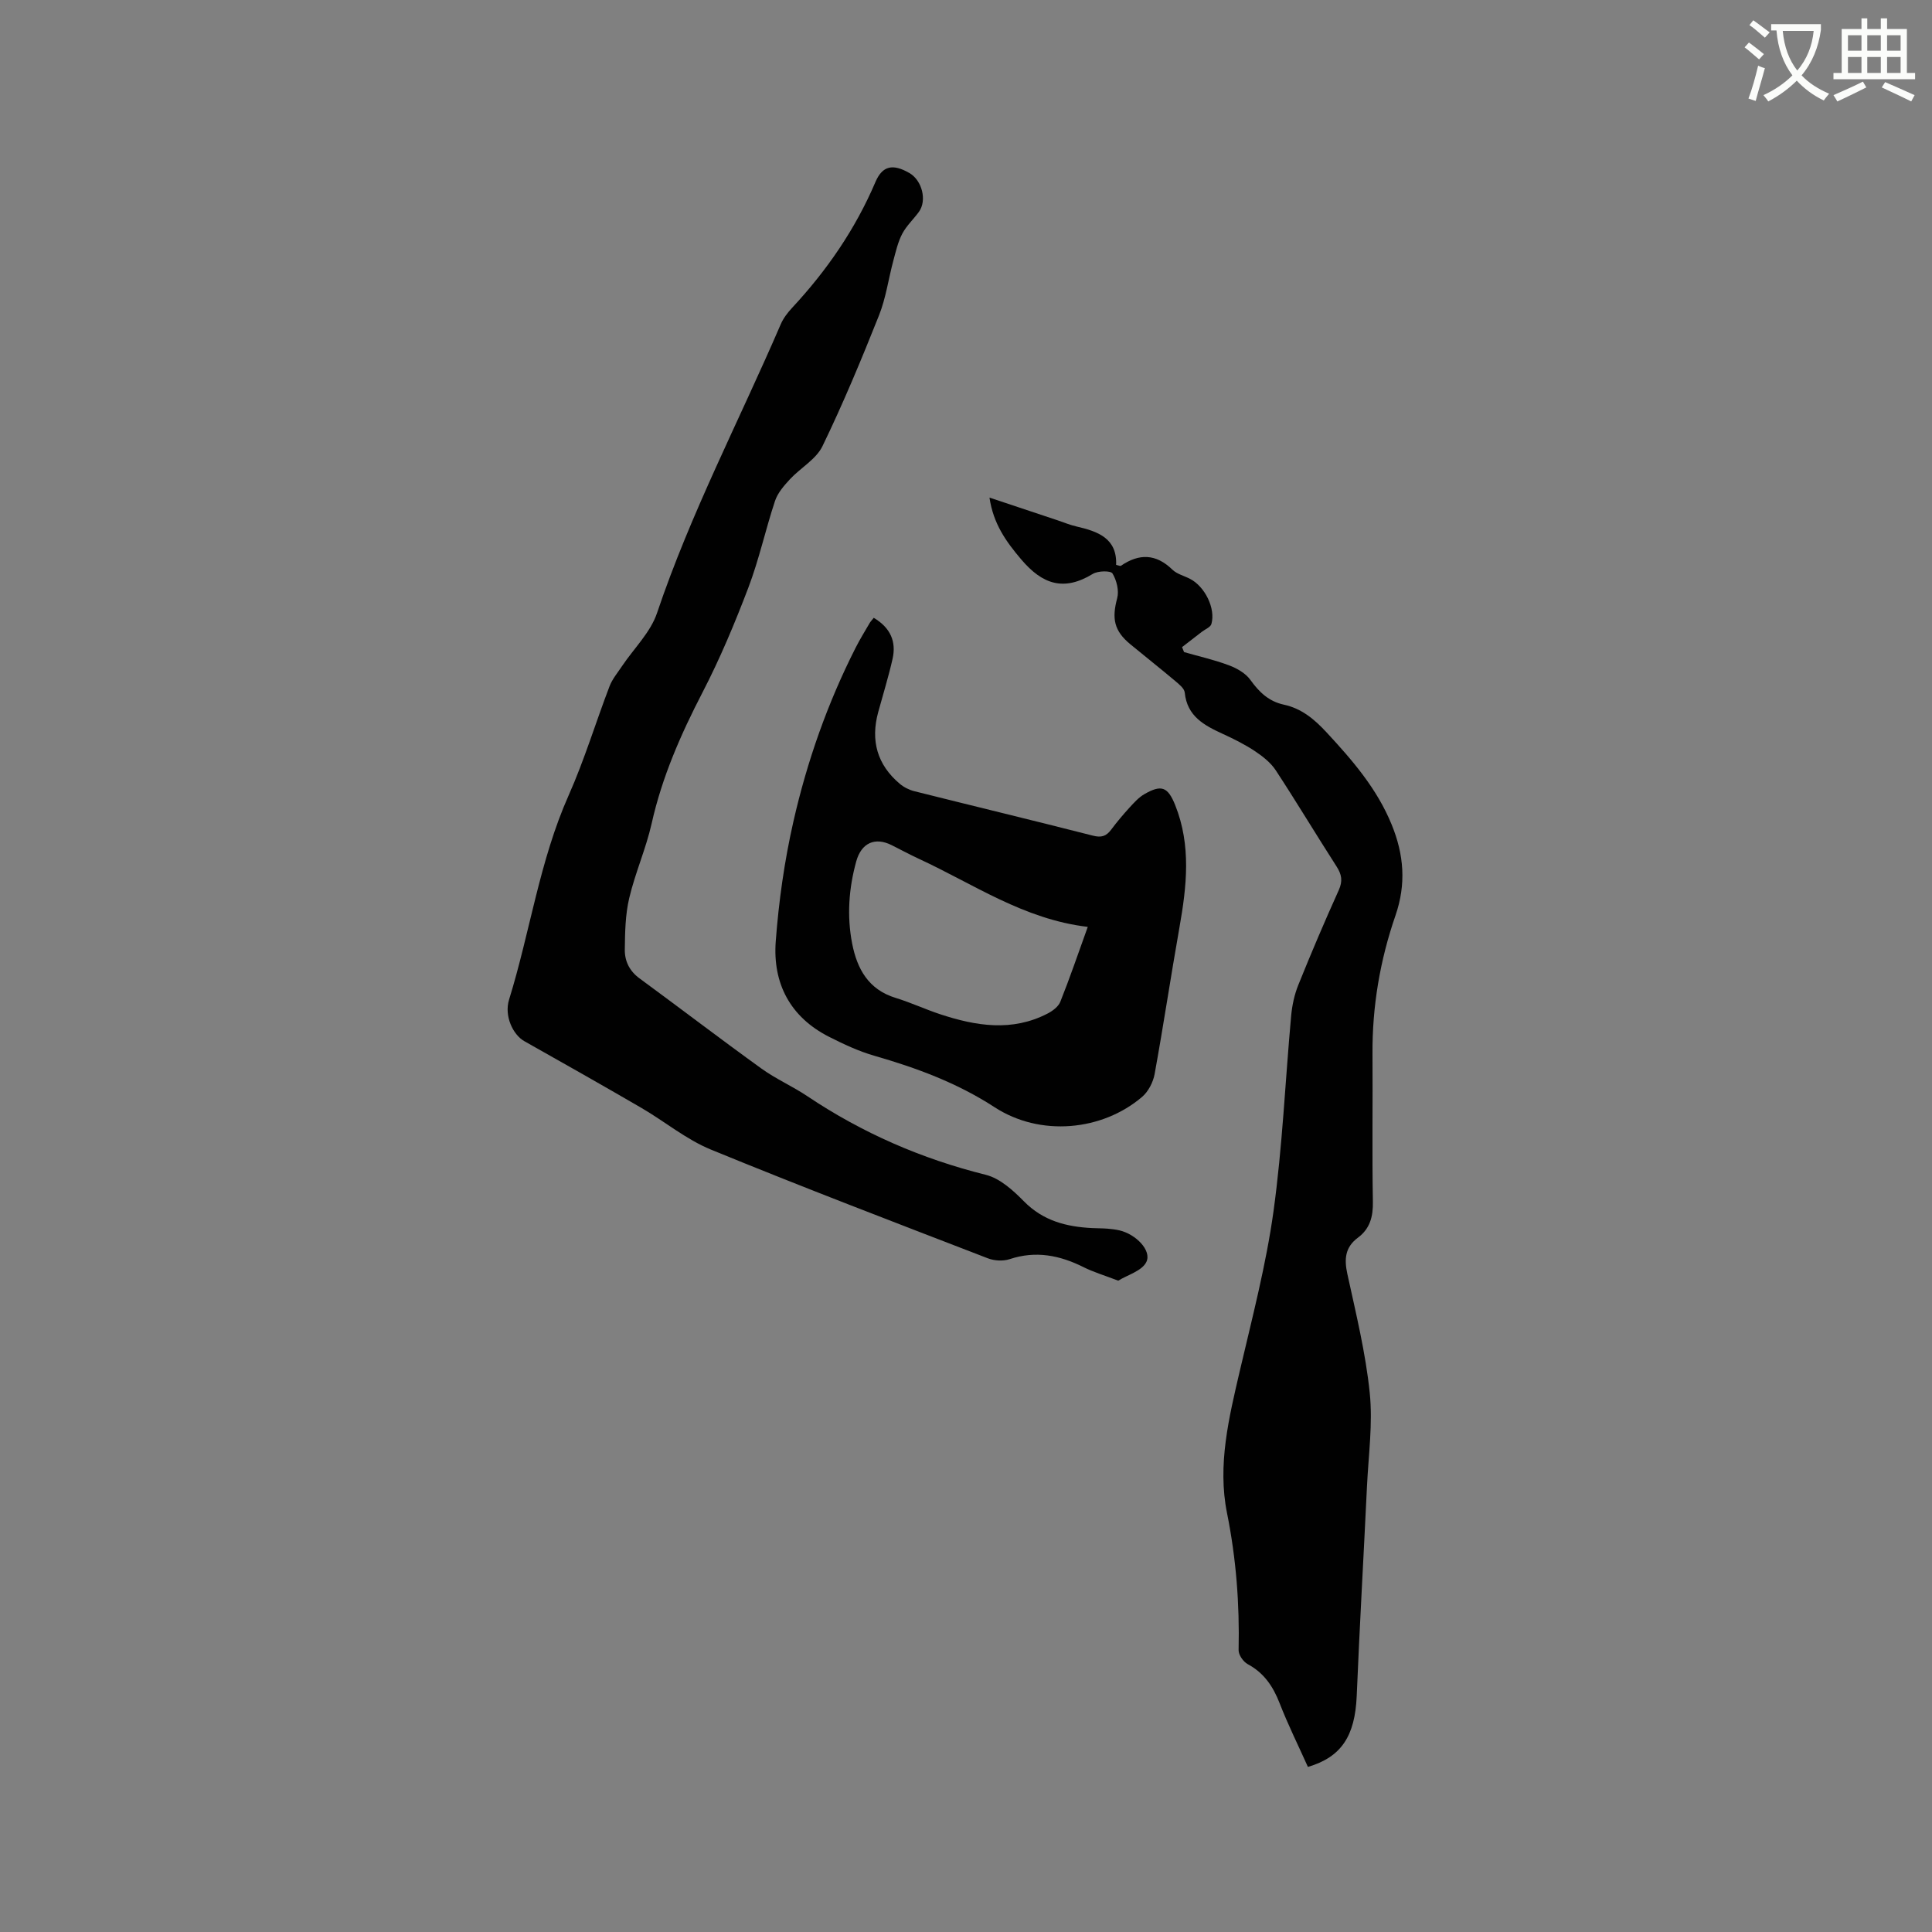
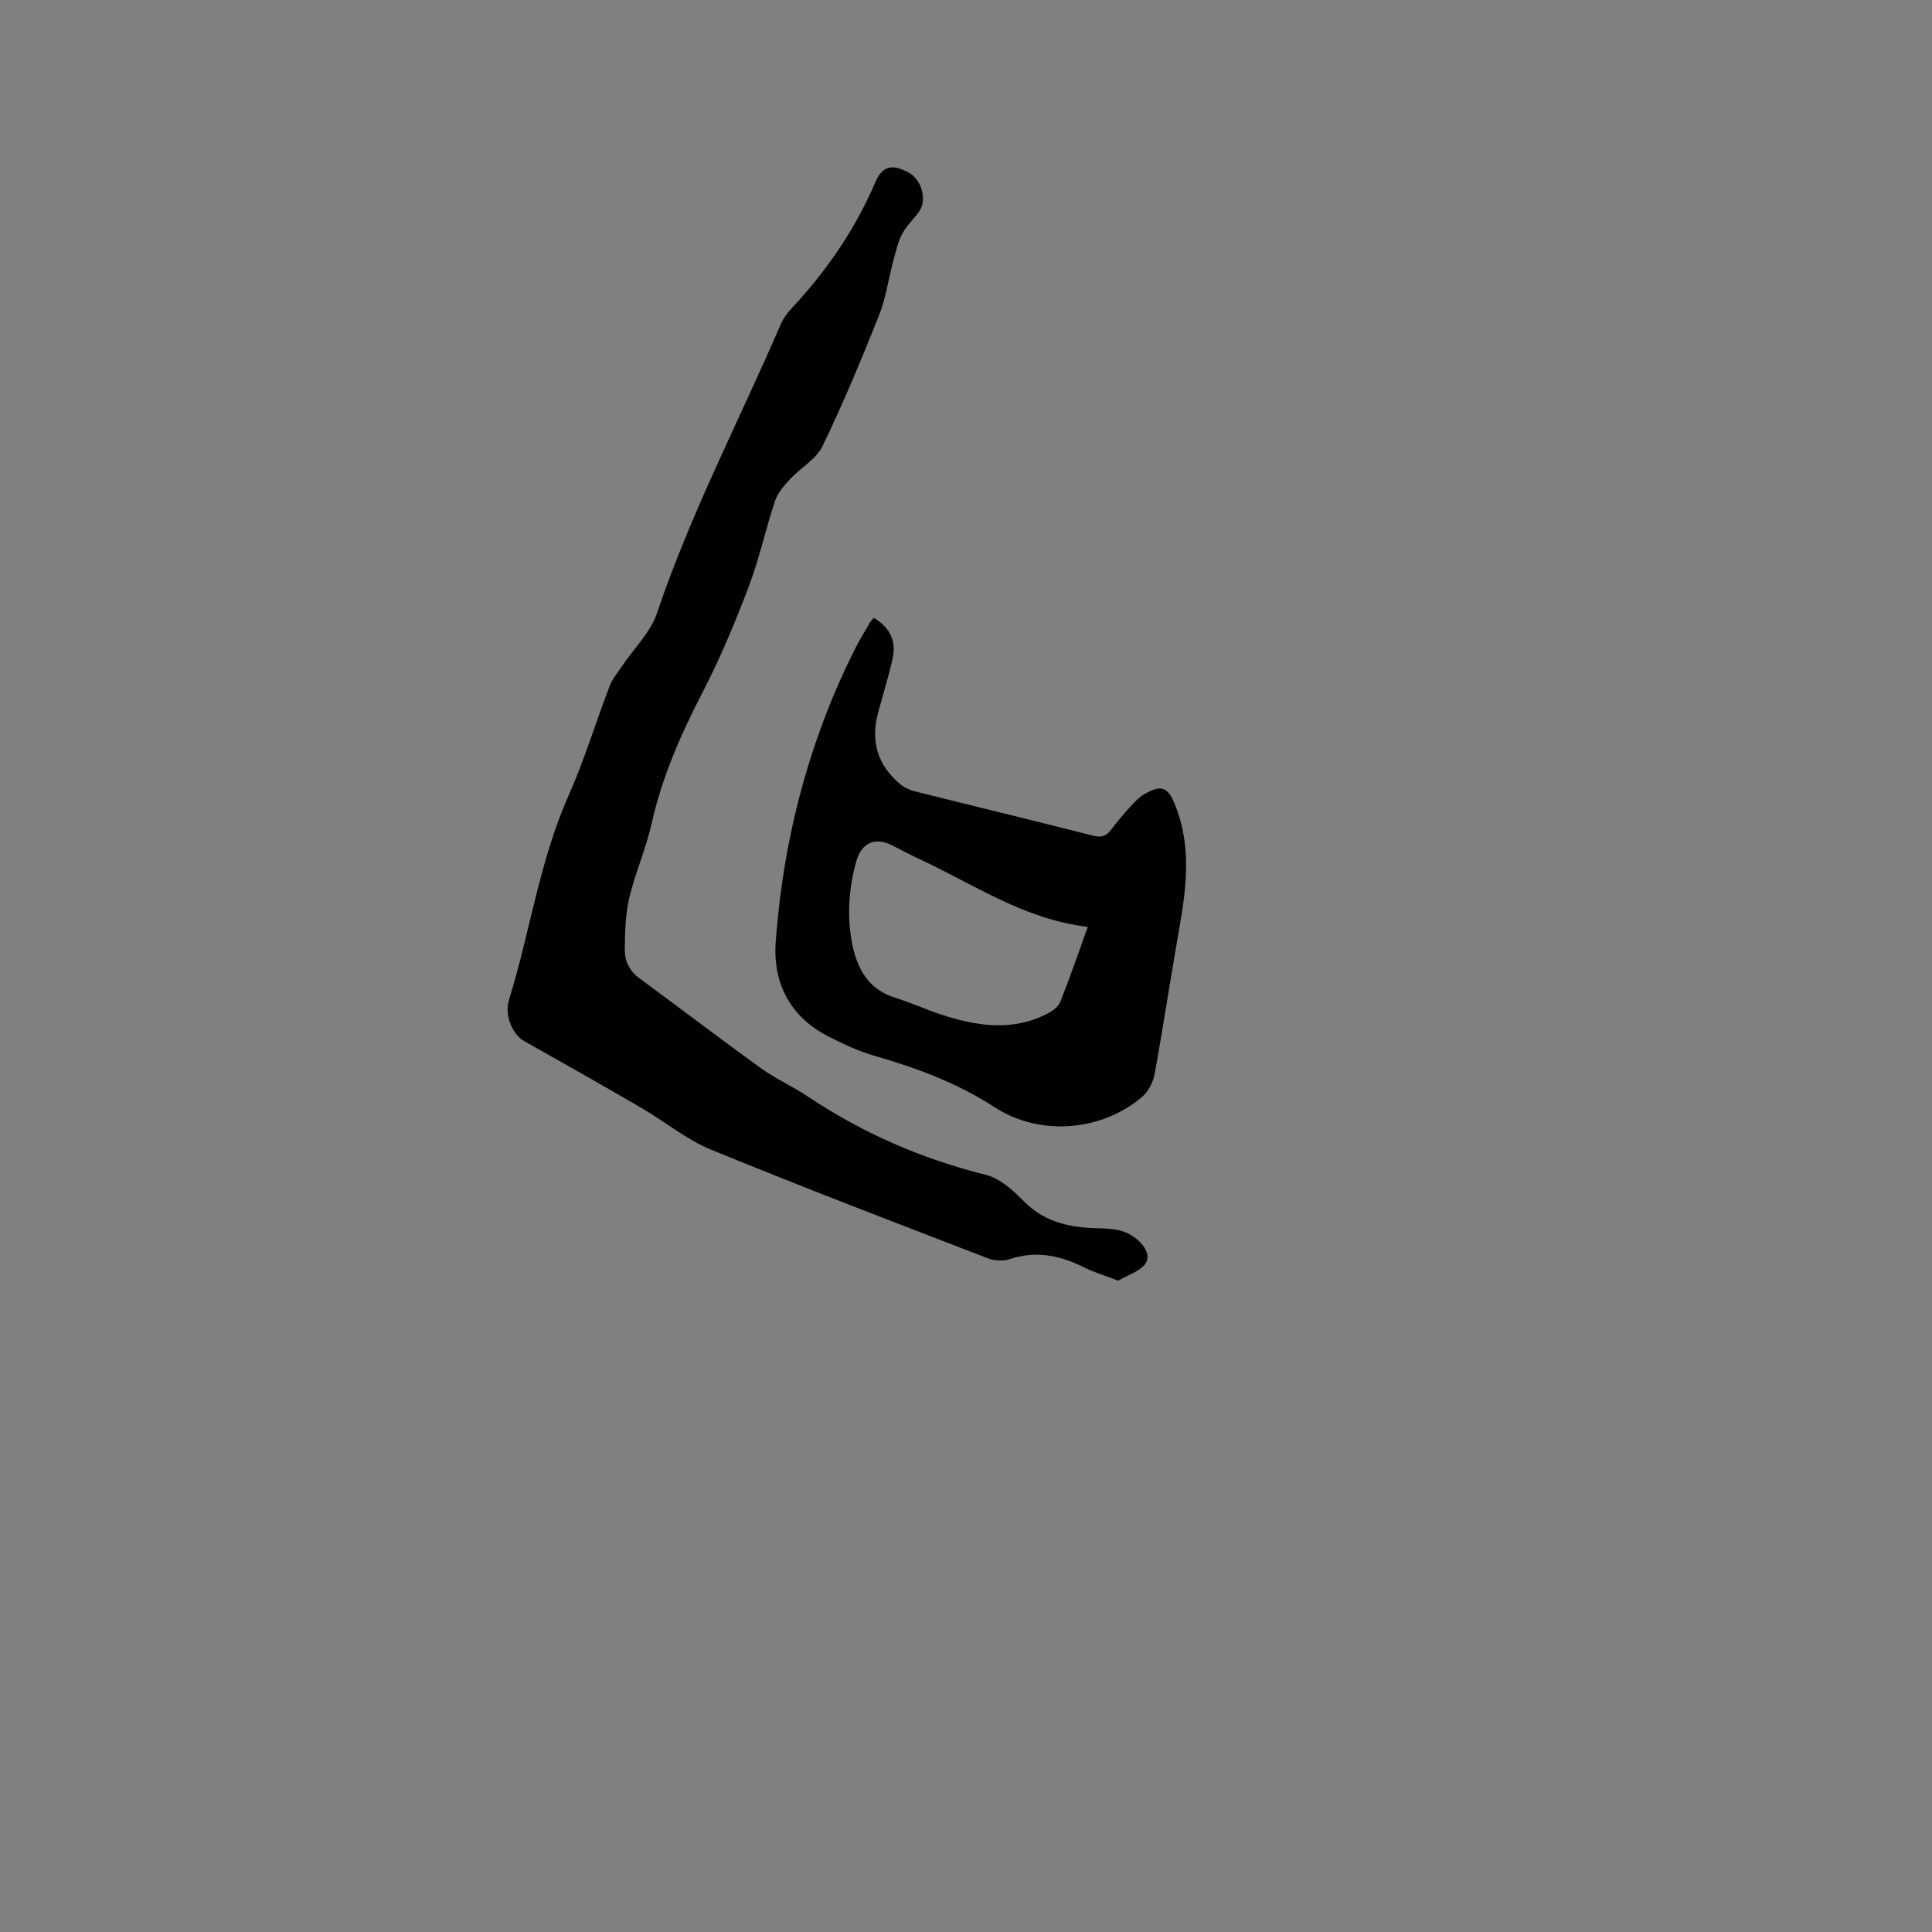
<svg xmlns="http://www.w3.org/2000/svg" enable-background="new 0 0 400 400" viewBox="0 0 400 400">
  <rect x="0" y="0" width="400" height="400" fill="#808080" stroke="none" />
-   <path d="m362.1 8.8c1.1.8 2.1 1.6 3.1 2.4l-1 1.1c-1.3-1.1-2.3-2-3-2.5zm1.9 4.8c.5.2.9.4 1.4.5-.6 2.3-1.3 4.5-1.9 6.8l-1.5-.5c.8-2.1 1.4-4.3 2-6.8zm-1-9.4c1.3.9 2.4 1.8 3.4 2.5l-1 1.1c-1.4-1.2-2.4-2.1-3.2-2.6zm3.7 2.2v-1.4h10.3v1.2c-.5 3.6-1.8 6.8-4 9.4 1.5 1.6 3.4 2.8 5.7 3.8-.3.4-.7.8-1.1 1.4-2.3-1.1-4.1-2.5-5.6-4.1-1.6 1.6-3.6 3.1-5.9 4.3-.3-.5-.7-.9-1-1.3 2.4-1.1 4.4-2.5 6-4.1-1.9-2.5-3-5.6-3.3-9.3h-1.1zm8.8 0h-6.4c.3 3.3 1.3 6 3 8.2 2-2.3 3.1-5.1 3.4-8.2z" fill="#fbfcfa" />
-   <path d="m385.3 3.8h1.3v2.2h2.8v-2.2h1.3v2.2h4.1v9.1h1.7v1.3h-16.9v-1.3h1.7v-9.1h4.1v-2.2zm.4 13.1.7 1.2c-1.8.9-3.8 1.9-6 2.9-.2-.4-.5-.8-.8-1.3 2.3-1 4.3-1.9 6.1-2.8zm-3.1-6.4h2.8v-3.2h-2.8zm0 4.6h2.8v-3.3h-2.8zm4-4.6h2.8v-3.2h-2.8zm0 4.6h2.8v-3.3h-2.8zm3.7 1.9c2.1.9 4.1 1.8 6.1 2.7l-.7 1.3c-2.2-1.1-4.2-2-6.1-2.9zm3.2-9.7h-2.8v3.2h2.8zm-2.8 7.8h2.8v-3.3h-2.8z" fill="#fbfcfa" />
  <g fill="#010101">
    <path d="m231.52 265.15c-2.92-1.12-5.15-1.78-7.2-2.81-4.91-2.45-9.87-3.44-15.27-1.65-1.36.45-3.2.35-4.55-.18-19.15-7.39-38.33-14.71-57.31-22.5-5.12-2.1-9.56-5.82-14.41-8.64-8.03-4.67-16.13-9.25-24.23-13.81-2.32-1.31-4.21-5.19-3.15-8.61 4.35-14.03 6.3-28.73 12.34-42.3 3.26-7.33 5.59-15.07 8.46-22.57.58-1.51 1.69-2.82 2.6-4.19 2.45-3.65 5.88-6.96 7.23-10.97 6.95-20.63 17.04-39.89 25.62-59.8.53-1.23 1.41-2.38 2.33-3.37 7.2-7.74 13.11-16.3 17.27-26.07 1.45-3.39 3.61-3.83 7.04-1.85 2.62 1.52 3.67 5.67 1.96 8.03-1.12 1.54-2.58 2.88-3.45 4.54-.9 1.72-1.34 3.69-1.85 5.59-1.01 3.76-1.53 7.71-2.96 11.3-3.64 9.14-7.42 18.24-11.71 27.09-1.32 2.72-4.55 4.49-6.73 6.84-1.23 1.33-2.54 2.83-3.09 4.49-1.97 5.92-3.29 12.08-5.5 17.9-2.81 7.39-5.88 14.73-9.51 21.74-4.5 8.7-8.38 17.52-10.53 27.13-1.18 5.25-3.42 10.25-4.65 15.48-.81 3.44-.87 7.1-.91 10.66-.03 2.35.96 4.42 3.04 5.94 8.44 6.19 16.75 12.55 25.24 18.67 2.99 2.16 6.45 3.67 9.52 5.73 11.36 7.62 23.66 12.96 36.96 16.28 2.92.73 5.66 3.23 7.89 5.5 3.97 4.03 8.78 5.25 14.09 5.52 1.06.05 2.12.04 3.18.12.84.07 1.69.17 2.51.36 3.37.79 6.7 4.16 5.55 6.54-.91 1.86-3.91 2.68-5.82 3.87z" />
-     <path d="m270.79 365.82c-2.01-4.48-4.13-8.74-5.85-13.17-1.36-3.5-3.24-6.29-6.62-8.11-.91-.49-1.9-1.91-1.88-2.89.21-9.56-.5-18.96-2.4-28.39-2.01-9.98.4-19.77 2.67-29.52 2.55-10.92 5.41-21.84 6.95-32.92 1.86-13.42 2.43-27.01 3.66-40.52.2-2.17.68-4.41 1.5-6.42 2.65-6.58 5.43-13.11 8.35-19.57.86-1.91.62-3.25-.45-4.92-4.24-6.59-8.27-13.32-12.57-19.88-1.04-1.59-2.68-2.89-4.28-3.96-2.1-1.4-4.4-2.55-6.71-3.61-3.84-1.76-7.38-3.63-7.87-8.54-.08-.86-1.16-1.72-1.94-2.38-3.08-2.59-6.24-5.09-9.35-7.65-3.36-2.78-3.83-5.32-2.7-9.51.42-1.56-.11-3.71-.97-5.13-.37-.61-3-.56-4.06.08-5.98 3.65-10.41 2.23-14.83-2.98-3.17-3.73-5.78-7.39-6.58-12.81 4.95 1.65 9.52 3.17 14.09 4.7 1.3.43 2.58.98 3.92 1.28 4.44 1.02 8.44 2.45 8.21 7.95.59.13.86.28.98.2 3.77-2.59 7.26-2.53 10.67.79.94.91 2.42 1.27 3.64 1.9 3.07 1.56 5.35 6.13 4.44 9.34-.19.68-1.3 1.1-1.98 1.63-1.37 1.06-2.74 2.11-4.1 3.17.14.34.28.69.42 1.03 3.1.89 6.27 1.6 9.28 2.73 1.66.62 3.47 1.65 4.46 3.04 1.81 2.53 3.81 4.44 6.91 5.11 3.66.79 6.3 2.99 8.84 5.73 5.36 5.78 10.44 11.65 13.48 19.08 2.55 6.23 3.05 12.32.8 18.84-3.2 9.25-4.83 18.85-4.76 28.7.07 10.18-.1 20.36.08 30.54.06 3.11-.6 5.61-3.1 7.47-2.65 1.97-2.86 4.4-2.19 7.49 1.78 8.17 3.79 16.35 4.64 24.64.65 6.35-.26 12.88-.57 19.32-.69 14.5-1.53 28.99-2.13 43.5-.37 8.19-3.13 12.57-10.1 14.62z" />
    <path d="m180.9 127.91c3.5 2.09 4.7 4.96 3.89 8.53-.84 3.71-1.97 7.34-2.97 11.01-1.6 5.87-.22 10.87 4.46 14.82.84.71 1.94 1.27 3.02 1.54 12.31 3.09 24.66 6.06 36.96 9.2 1.74.45 2.76.14 3.78-1.22 1.2-1.61 2.5-3.15 3.86-4.64.92-1 1.88-2.07 3.03-2.73 3.54-2.04 4.86-1.51 6.38 2.27 3.34 8.34 2.39 16.81.88 25.34-1.79 10.1-3.3 20.25-5.14 30.35-.31 1.69-1.3 3.61-2.58 4.71-8.3 7.09-21.12 8.28-30.53 2.16-7.78-5.06-16.18-8.15-24.96-10.68-3.22-.93-6.33-2.39-9.33-3.91-8.07-4.09-11.69-11.08-11.04-19.77.62-8.29 1.8-16.62 3.64-24.73 2.83-12.5 7.08-24.59 12.91-36.07.86-1.7 1.86-3.32 2.82-4.97.18-.35.48-.65.92-1.21zm44.31 63.99c-13.24-1.56-23.65-8.87-34.94-14.08-1.92-.89-3.78-1.9-5.68-2.85-3.44-1.72-6.26-.46-7.32 3.39-1.54 5.59-1.95 11.29-.84 17 1.03 5.26 3.38 9.52 8.99 11.24 3.13.96 6.13 2.36 9.24 3.39 7.41 2.44 14.87 3.66 22.22-.14 1.05-.54 2.24-1.43 2.65-2.45 1.96-4.9 3.66-9.9 5.68-15.5z" />
  </g>
</svg>